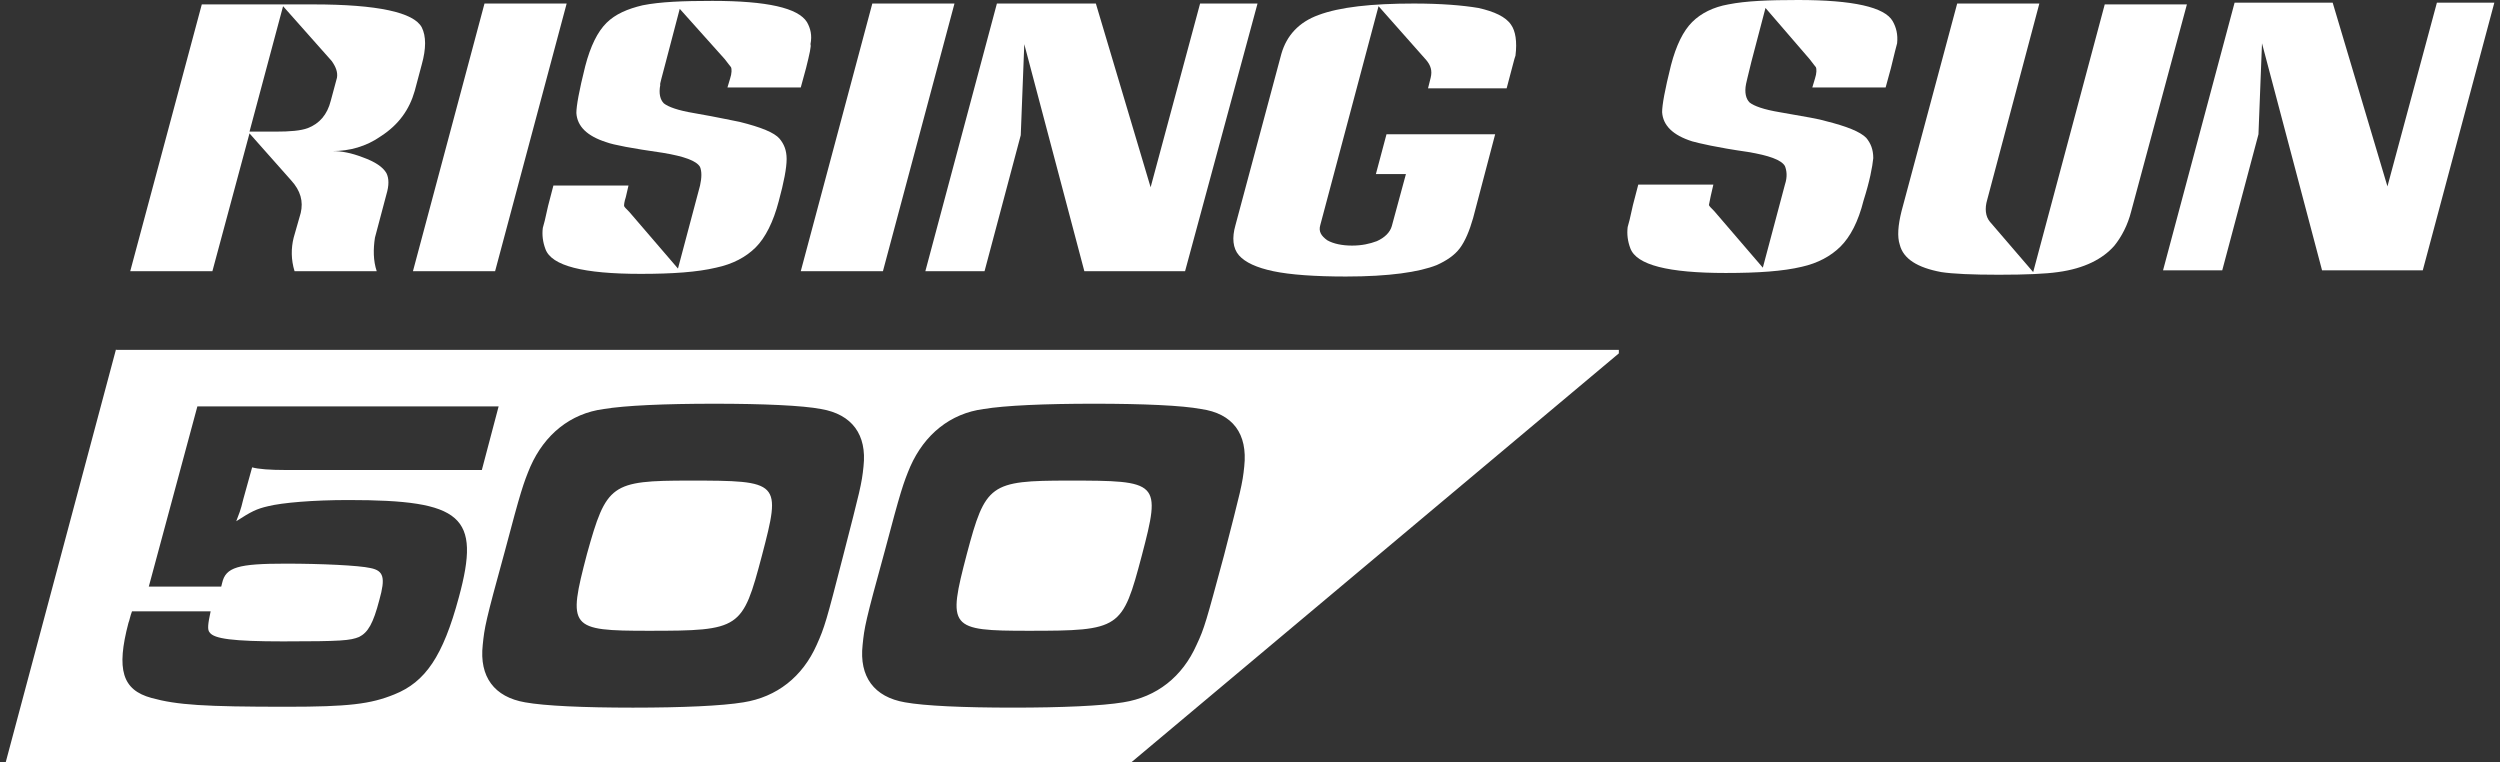
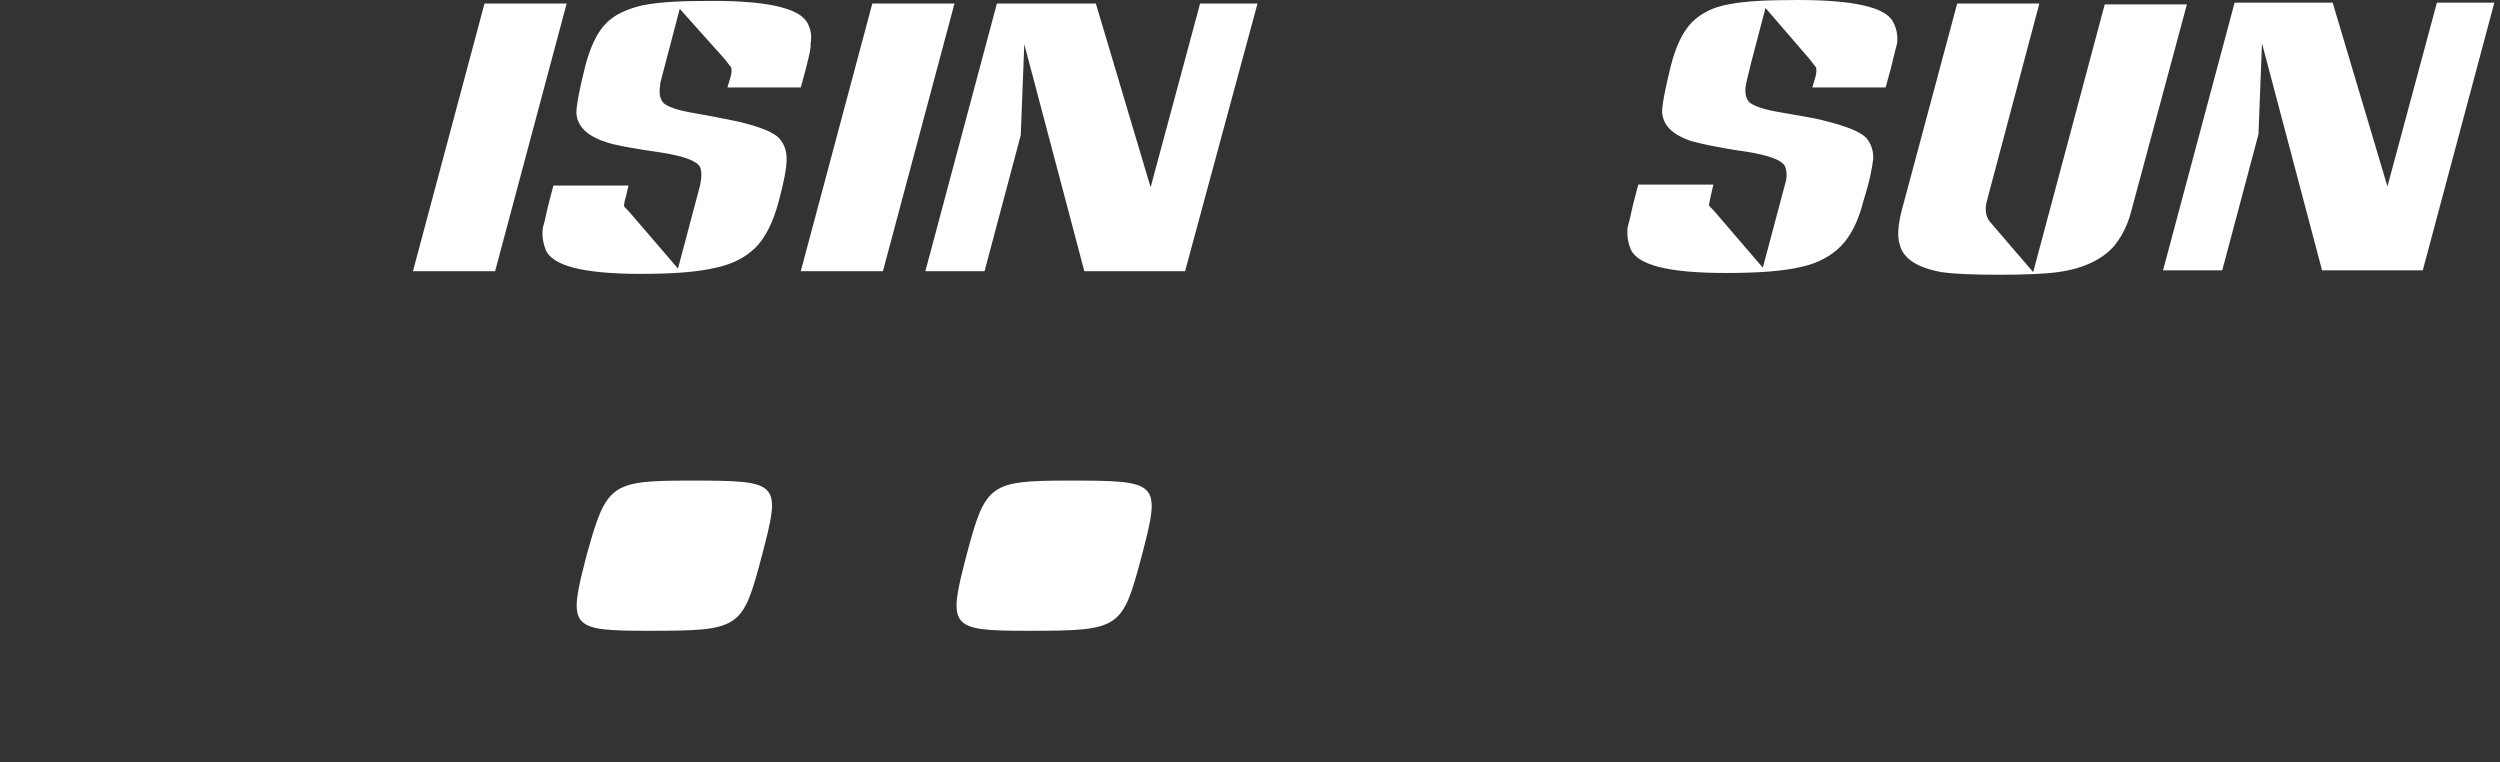
<svg xmlns="http://www.w3.org/2000/svg" version="1.1" id="Layer_1" x="0px" y="0px" width="282px" height="86px" viewBox="0 0 282 86" enable-background="new 0 0 282 86" xml:space="preserve">
  <rect x="0" y="0" width="282" height="86" fill="#333333" stroke="none" />
-   <path fill="#FFFFFF" d="M42.494,30.593h-9.268c-0.399-1.295-0.399-2.591-0.1-3.787l0.797-2.791c0.299-1.295,0-2.491-1.096-3.687  l-4.684-5.282l-4.185,15.546H14.69l8.072-30.095h12.557c7.274,0,11.36,0.897,12.257,2.591c0.499,0.997,0.499,2.392,0,4.185  l-0.797,2.99c-0.598,2.093-1.794,3.787-3.787,5.083c-1.694,1.196-3.587,1.694-5.48,1.694c0.996,0,2.092,0.199,3.388,0.698  c1.395,0.498,2.292,1.096,2.69,1.793c0.299,0.598,0.299,1.395,0,2.392l-1.295,4.883C42.095,28.102,42.095,29.397,42.494,30.593z   M37.411,6.876l-5.48-6.178l-3.787,14.15h2.89c1.694,0,2.89-0.1,3.687-0.398c1.295-0.499,2.192-1.495,2.591-3.089l0.698-2.591  C38.109,8.171,37.91,7.574,37.411,6.876z" />
-   <path fill="#FFFFFF" d="M55.847,30.593H46.58l8.072-30.195h9.268L55.847,30.593z" />
+   <path fill="#FFFFFF" d="M55.847,30.593H46.58l8.072-30.195h9.268z" />
  <path fill="#FFFFFF" d="M87.835,22.721c-0.598,2.292-1.495,4.086-2.591,5.182s-2.591,1.893-4.484,2.292  c-2.093,0.498-4.883,0.697-8.471,0.697c-6.477,0-10.065-0.897-10.762-2.79c-0.299-0.797-0.399-1.595-0.299-2.392  c0.1-0.299,0.299-1.096,0.598-2.492l0.598-2.292h8.47l-0.299,1.296c-0.199,0.598-0.199,0.896-0.199,0.996  c0,0.1,0.199,0.299,0.598,0.698l5.481,6.378l2.491-9.368c0.199-0.896,0.199-1.594,0-2.092c-0.398-0.698-1.793-1.196-4.186-1.595  c-3.488-0.498-5.58-0.897-6.377-1.196c-2.192-0.697-3.289-1.793-3.388-3.289c0-0.797,0.299-2.491,0.997-5.281  c0.598-2.292,1.395-3.887,2.392-4.883s2.392-1.594,4.085-1.993C74.482,0.199,77.073,0.1,80.361,0.1  c6.179,0,9.667,0.797,10.663,2.392c0.398,0.698,0.598,1.495,0.398,2.491c0.1,0.2-0.1,1.096-0.498,2.691l-0.598,2.192h-8.271  l0.299-0.997c0.199-0.598,0.199-1.096,0.1-1.295c-0.1-0.1-0.299-0.399-0.697-0.897l-5.083-5.68L75.08,7.075  c-0.399,1.595-0.698,2.491-0.598,2.491c-0.199,0.997,0,1.694,0.399,2.093c0.498,0.399,1.594,0.797,3.388,1.096  c2.89,0.499,4.584,0.897,5.182,0.997c2.392,0.598,3.887,1.196,4.484,1.894c0.499,0.598,0.797,1.295,0.797,2.292  S88.434,20.528,87.835,22.721z" />
  <path fill="#FFFFFF" d="M99.594,30.593h-9.268l8.072-30.195h9.268L99.594,30.593z" />
  <path fill="#FFFFFF" d="M133.676,30.593h-11.361l-6.776-25.611l-0.398,10.265l-4.085,15.346h-6.677l8.072-30.195h11.161  l6.178,20.728l5.581-20.728h6.478L133.676,30.593z" />
-   <path fill="#FFFFFF" d="M169.949,9.965h-8.869l0.299-1.196c0.199-0.797,0-1.396-0.498-1.993L155.5,0.698l-6.578,24.713  c-0.199,0.698,0.1,1.196,0.798,1.694c0.697,0.398,1.694,0.598,2.79,0.598s1.993-0.199,2.791-0.498  c0.896-0.398,1.494-0.997,1.693-1.694l1.595-5.879h-3.388l1.195-4.484h12.257l-2.491,9.467c-0.398,1.395-0.896,2.591-1.494,3.388  c-0.599,0.797-1.495,1.395-2.592,1.893c-1.992,0.797-5.381,1.296-10.264,1.296c-3.488,0-6.278-0.2-8.172-0.598  c-1.893-0.398-3.188-0.997-3.886-1.793c-0.698-0.797-0.797-1.993-0.398-3.389l5.181-19.333c0.599-2.092,1.994-3.587,4.186-4.384  c2.393-0.897,5.979-1.296,10.763-1.296c3.089,0,5.481,0.199,7.274,0.499c1.794,0.398,3.09,0.997,3.688,1.893  c0.498,0.698,0.697,1.894,0.498,3.488C170.846,6.478,170.547,7.773,169.949,9.965z" />
  <path fill="#FFFFFF" d="M210.209,22.621c-0.598,2.392-1.495,4.086-2.592,5.182c-1.096,1.096-2.59,1.893-4.385,2.292  c-2.092,0.498-4.883,0.697-8.57,0.697c-6.477,0-10.064-0.897-10.762-2.79c-0.299-0.797-0.398-1.595-0.299-2.392  c0.1-0.299,0.299-1.096,0.598-2.492l0.598-2.292h8.471l-0.299,1.296c-0.1,0.598-0.199,0.896-0.199,0.996s0.199,0.299,0.598,0.698  l5.48,6.378l2.492-9.368c0.299-0.896,0.199-1.594,0-2.093c-0.398-0.697-1.794-1.195-4.186-1.594  c-3.488-0.498-5.58-0.997-6.278-1.196c-2.192-0.697-3.288-1.794-3.388-3.289c0-0.797,0.299-2.491,0.996-5.282  c0.598-2.292,1.395-3.886,2.392-4.883s2.392-1.694,4.086-1.993C196.955,0.1,199.546,0,202.834,0c6.179,0,9.766,0.797,10.663,2.392  c0.398,0.698,0.599,1.495,0.498,2.491c-0.1,0.299-0.299,1.196-0.697,2.791l-0.599,2.192h-8.271l0.299-0.997  c0.199-0.598,0.199-1.096,0.1-1.295c-0.1-0.1-0.299-0.399-0.697-0.897l-4.983-5.78l-1.594,6.079  c-0.398,1.595-0.598,2.491-0.598,2.491c-0.199,0.997,0,1.694,0.398,2.093c0.498,0.399,1.594,0.797,3.389,1.096  c2.889,0.499,4.584,0.797,5.182,0.997c2.391,0.598,3.887,1.196,4.584,1.894c0.498,0.598,0.797,1.295,0.797,2.292  C211.205,18.834,210.906,20.429,210.209,22.621z" />
  <path fill="#FFFFFF" d="M220.771,0.398h9.268l-5.879,22.123c-0.299,0.997-0.199,1.894,0.299,2.491l4.883,5.68l8.072-30.195h9.268  l-6.278,23.319c-0.398,1.594-1.097,2.89-1.894,3.886c-1.295,1.495-3.389,2.591-6.377,2.99c-1.396,0.199-3.588,0.299-6.678,0.299  c-2.989,0-5.182-0.1-6.477-0.299c-2.691-0.498-4.285-1.495-4.684-3.089c-0.299-0.896-0.199-2.192,0.199-3.787L220.771,0.398z" />
  <path fill="#FFFFFF" d="M273.289,30.494h-11.361l-6.775-25.611l-0.398,10.264l-4.086,15.347h-6.678l8.072-30.195h11.062  l6.179,20.728l5.58-20.728h6.478L273.289,30.494z" />
-   <path fill="#FFFFFF" d="M13.096,39.363L0.64,86h126.957l55.009-46.139v-0.398H13.096V39.363z M30.236,57.101  c1.595-0.398,5.083-0.697,9.068-0.697c12.855,0,14.948,1.794,12.457,10.962c-1.793,6.676-3.787,9.566-7.274,10.961  c-2.691,1.097-5.182,1.396-12.158,1.396c-9.268,0-12.357-0.199-15.247-0.996c-3.288-0.897-3.986-3.188-2.591-8.471  c0.1-0.199,0.199-0.798,0.399-1.296h8.869c-0.299,1.396-0.398,2.094-0.1,2.393c0.499,0.697,2.591,0.996,8.271,0.996  c6.676,0,7.573-0.1,8.57-0.498c0.997-0.498,1.595-1.495,2.292-4.186c0.698-2.491,0.499-3.289-0.997-3.588  c-1.295-0.299-5.581-0.498-9.566-0.498c-5.381,0-6.776,0.398-7.175,2.192l-0.1,0.398h-8.171l5.481-20.329h33.981l-1.894,7.176  h-20.03h-2.093c-1.794,0-3.089-0.1-3.787-0.299l-0.997,3.587c-0.299,1.296-0.499,1.694-0.797,2.491  C28.343,57.699,28.941,57.4,30.236,57.101z M92.121,72.746c-1.595,3.588-4.484,5.88-8.271,6.478  c-2.392,0.398-6.876,0.598-12.457,0.598c-5.58,0-9.965-0.199-12.157-0.598c-3.488-0.598-5.182-2.89-4.784-6.478  c0.2-1.993,0.299-2.591,2.492-10.563c1.793-6.777,2.093-7.674,2.89-9.567c1.595-3.587,4.484-5.979,8.271-6.478  c2.392-0.398,6.876-0.598,12.457-0.598s9.965,0.199,12.058,0.598c3.488,0.598,5.182,2.891,4.783,6.478  c-0.199,1.993-0.398,2.69-2.292,10.065C93.217,70.056,93.018,70.753,92.121,72.746z M140.352,52.616  c-0.199,1.993-0.398,2.69-2.292,10.065c-1.993,7.374-2.192,8.172-3.089,10.064c-1.595,3.588-4.484,5.88-8.271,6.478  c-2.392,0.398-6.876,0.598-12.457,0.598s-9.965-0.199-12.157-0.598c-3.488-0.598-5.182-2.89-4.784-6.478  c0.2-1.993,0.299-2.591,2.492-10.563c1.793-6.777,2.092-7.674,2.89-9.567c1.594-3.587,4.484-5.979,8.271-6.478  c2.392-0.398,6.876-0.598,12.457-0.598s9.965,0.199,12.058,0.598C139.057,46.637,140.751,48.93,140.352,52.616z" />
  <path fill="#FFFFFF" d="M77.771,54.211c-8.869,0-9.367,0.398-11.56,8.271c-2.192,8.371-1.993,8.67,6.976,8.67  c10.364,0,10.563-0.199,12.755-8.471C88.134,54.311,88.035,54.211,77.771,54.211z" />
  <path fill="#FFFFFF" d="M120.521,54.211c-8.869,0-9.367,0.398-11.46,8.271c-2.192,8.371-1.993,8.67,6.976,8.67  c10.364,0,10.563-0.199,12.755-8.471C130.985,54.311,130.786,54.211,120.521,54.211z" />
</svg>